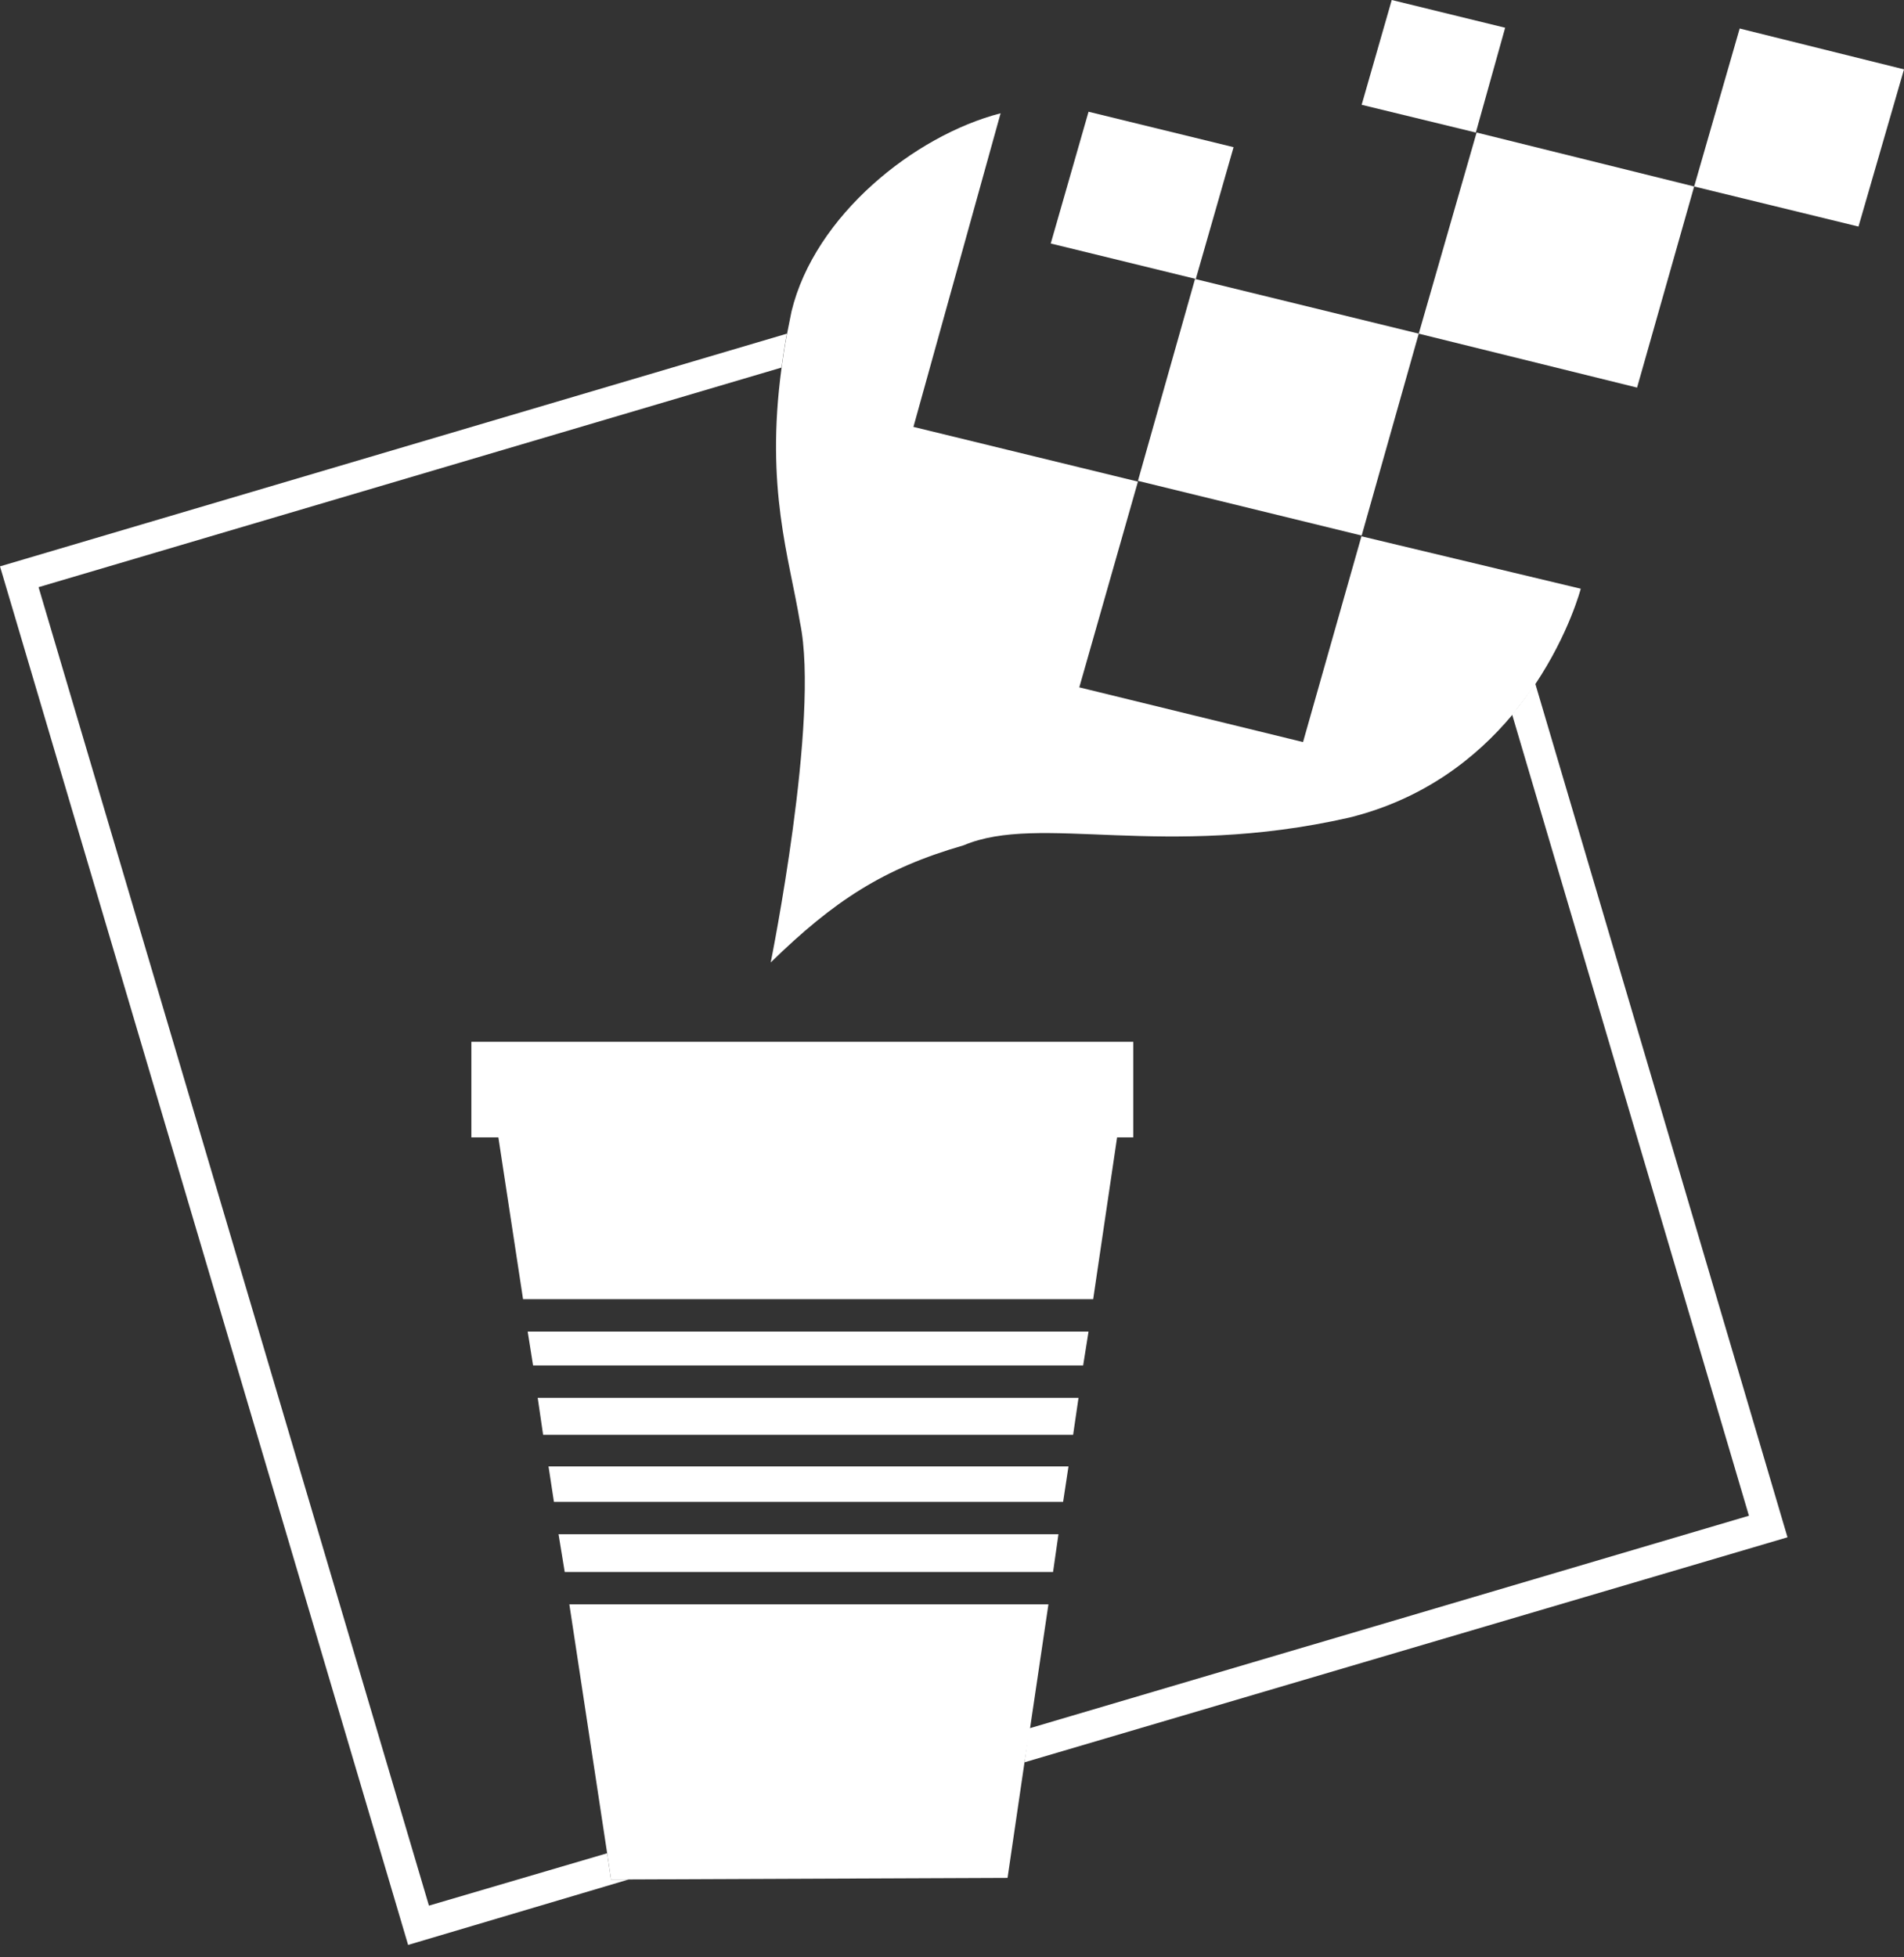
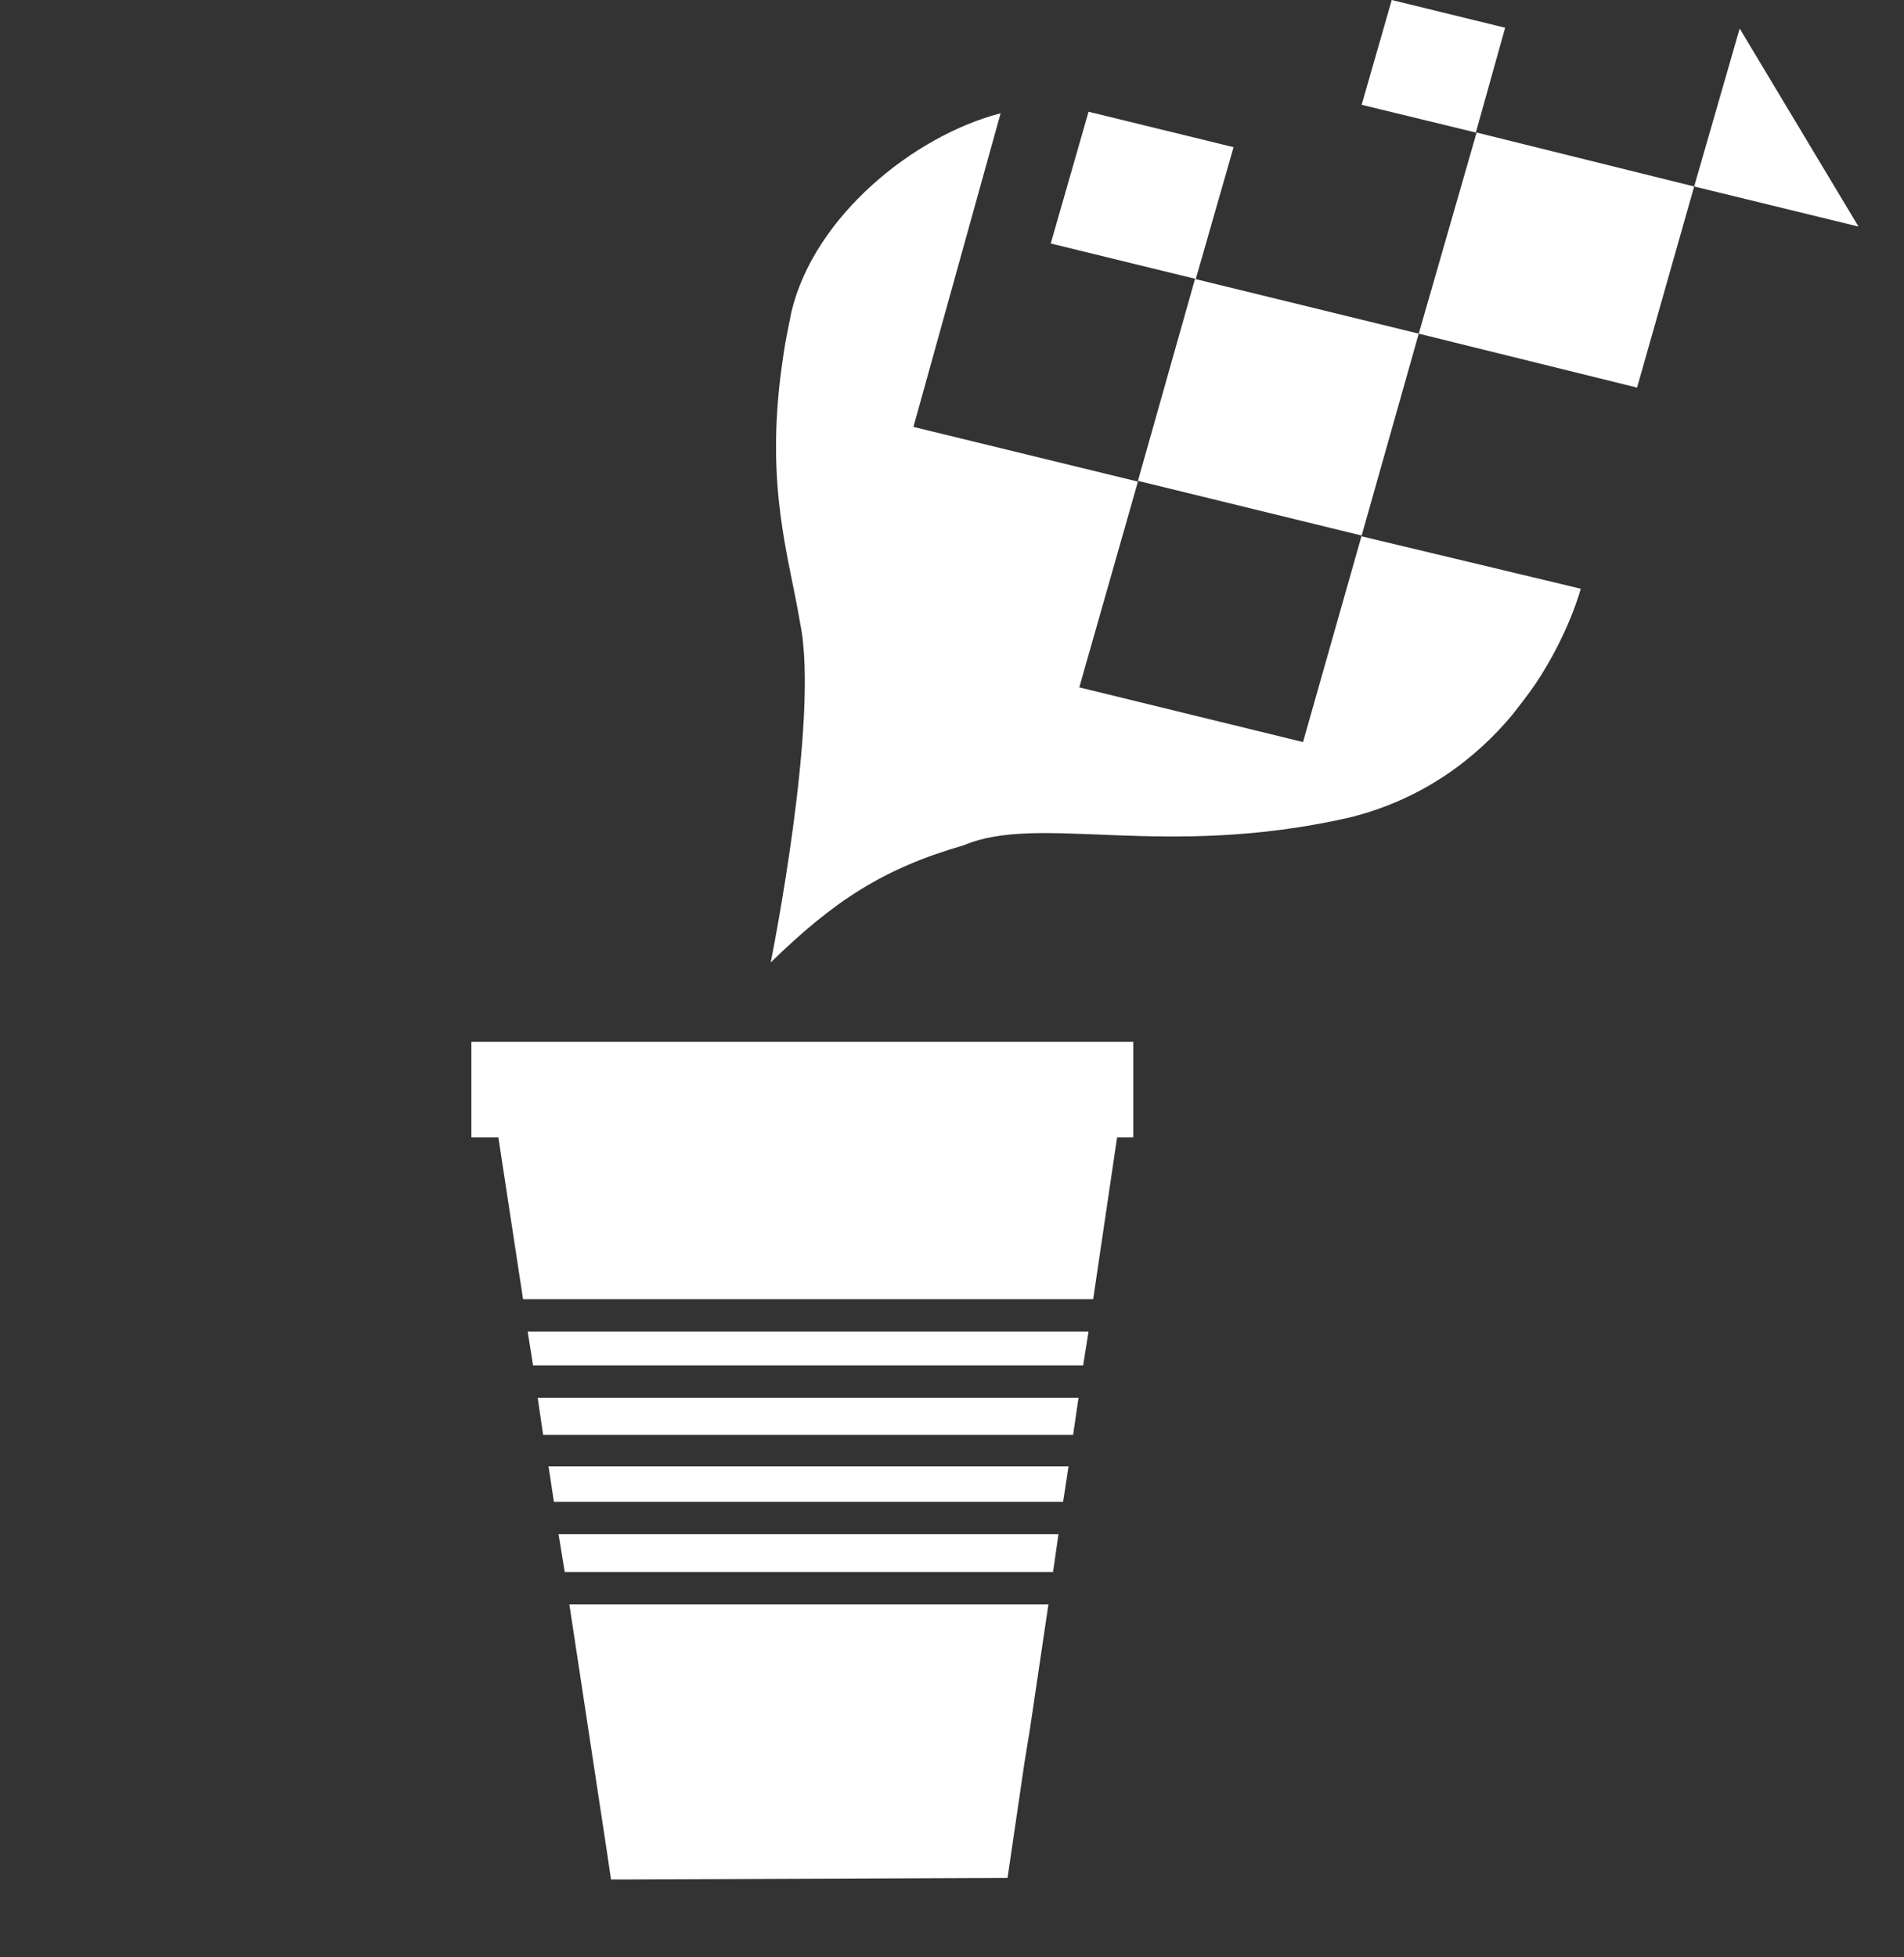
<svg xmlns="http://www.w3.org/2000/svg" width="144" height="148" viewBox="0 0 144 148" fill="none">
  <rect x="0" y="0" width="144" height="148" fill="#333333" stroke="none" />
  <path d="M107.3 25.229L90.38 21.092L86.062 36.358L102.983 40.495L107.3 25.229Z" fill="white" />
  <path d="M107.3 25.229L123.812 29.307L128.13 14.1L111.676 10.021L107.3 25.229Z" fill="white" />
  <path d="M93.296 11.129L82.327 8.449L79.468 18.412L90.438 21.092L93.296 11.129Z" fill="white" />
-   <path d="M131.572 2.156L128.13 14.101L140.558 17.131L144 5.244L131.572 2.156Z" fill="white" />
+   <path d="M131.572 2.156L128.13 14.101L140.558 17.131L131.572 2.156Z" fill="white" />
  <path d="M113.835 2.098L105.258 0L102.982 7.924L111.618 10.022L113.835 2.098Z" fill="white" />
-   <path d="M45.919 140.129L32.441 144.091L2.917 44.398L59.105 27.793C59.222 26.977 59.339 26.103 59.514 25.229L0 42.825L30.866 147.062L47.553 142.11H46.211L45.919 140.129Z" fill="white" />
-   <path d="M135.189 116.24L116.11 51.682C115.585 52.44 115.001 53.255 114.359 54.013L132.272 114.609L77.834 130.69L77.484 133.254L135.189 116.24Z" fill="white" />
  <path d="M82.677 98.236L84.486 86H85.712V78.775H35.65V86H37.692L39.559 98.236H82.677Z" fill="white" />
  <path d="M42.71 118.862H79.643L80.052 116.007H42.418H42.243L42.71 118.862Z" fill="white" />
  <path d="M81.569 105.694H40.667L41.076 108.491H81.16L81.569 105.694Z" fill="white" />
  <path d="M80.811 110.879H41.485L41.894 113.56H80.403L80.811 110.879Z" fill="white" />
  <path d="M82.327 100.683H39.909L40.317 103.247H81.918L82.327 100.683Z" fill="white" />
  <path d="M102.982 40.495L98.548 56.11L81.627 51.973L86.062 36.416L69.083 32.279L75.676 8.565C69.141 10.255 61.614 16.315 59.864 23.54C59.747 24.122 59.631 24.705 59.514 25.288C59.339 26.162 59.222 27.036 59.105 27.851C57.88 36.941 59.689 42.126 60.506 47.079C62.023 54.304 58.289 72.774 58.289 72.774C63.073 68.113 66.807 65.666 72.875 63.918C78.652 61.471 87.929 65.025 102.049 61.82C107.708 60.422 111.676 57.276 114.36 54.071C115.002 53.255 115.585 52.498 116.11 51.74C118.678 47.895 119.553 44.515 119.553 44.515L102.982 40.553V40.495Z" fill="white" />
  <path d="M43.06 121.309L45.919 140.129L46.21 142.11H47.552L76.201 141.993L77.484 133.254L77.893 130.748L79.293 121.309H43.06Z" fill="white" />
</svg>